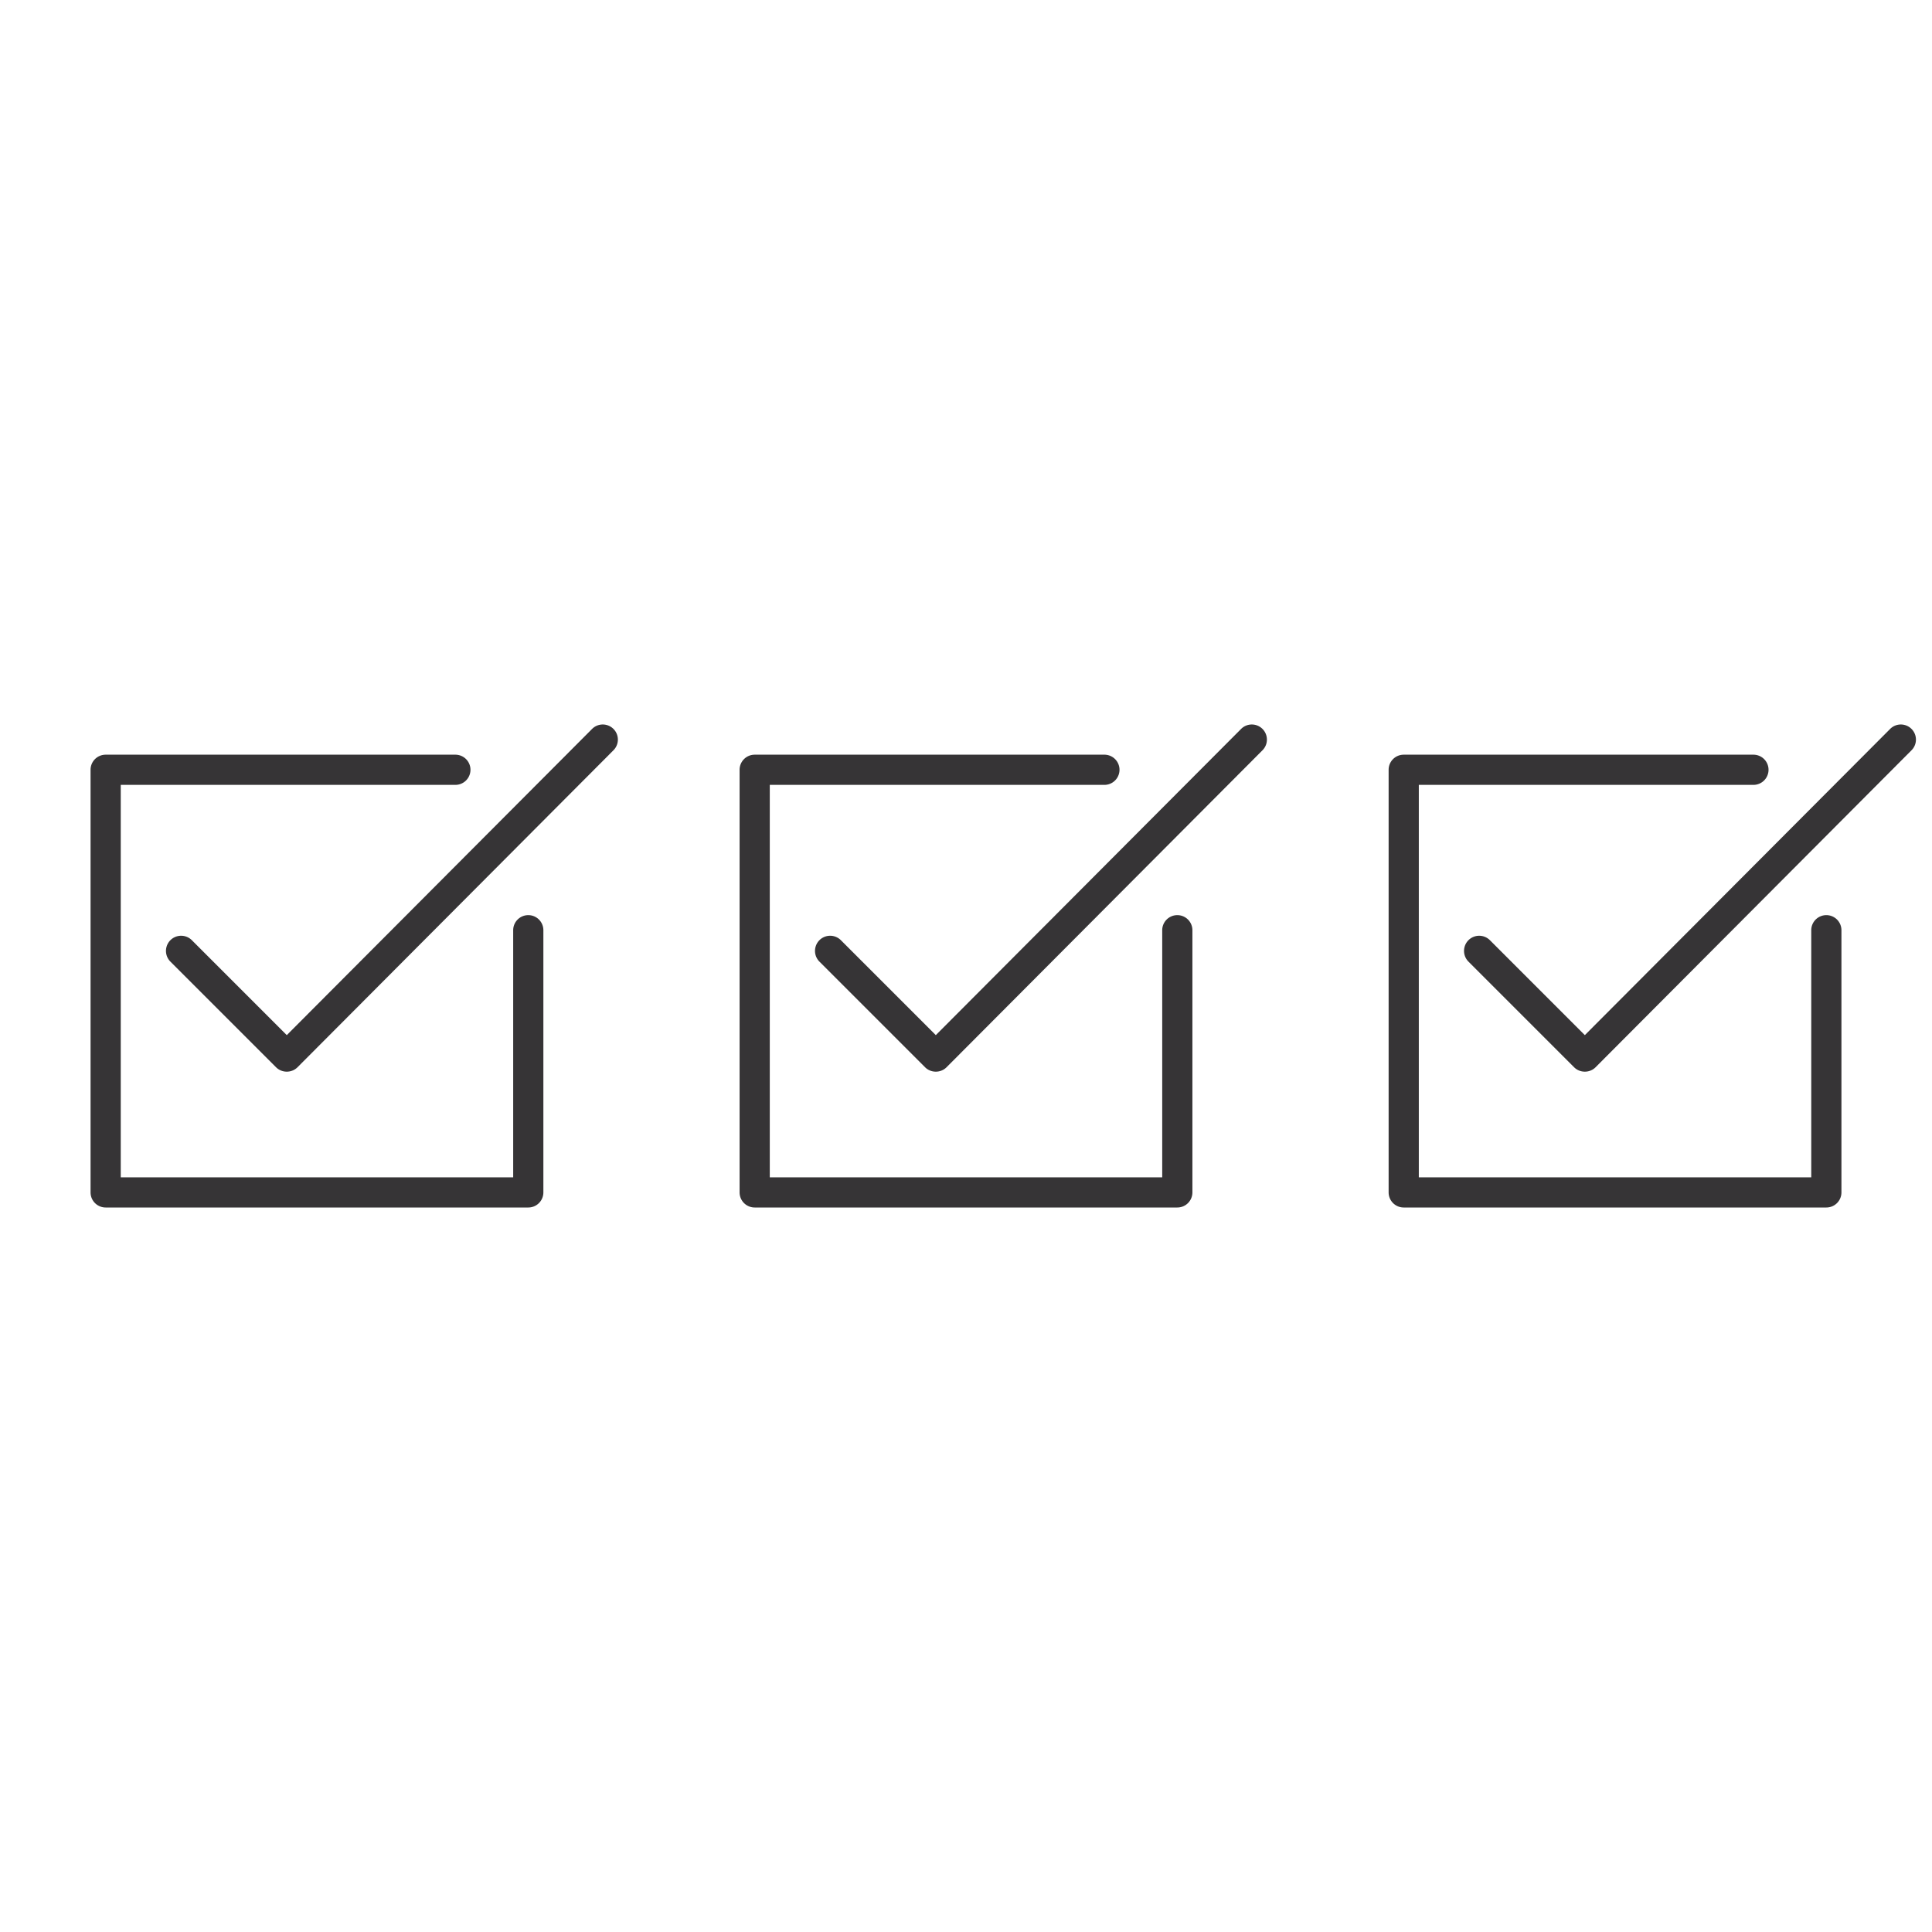
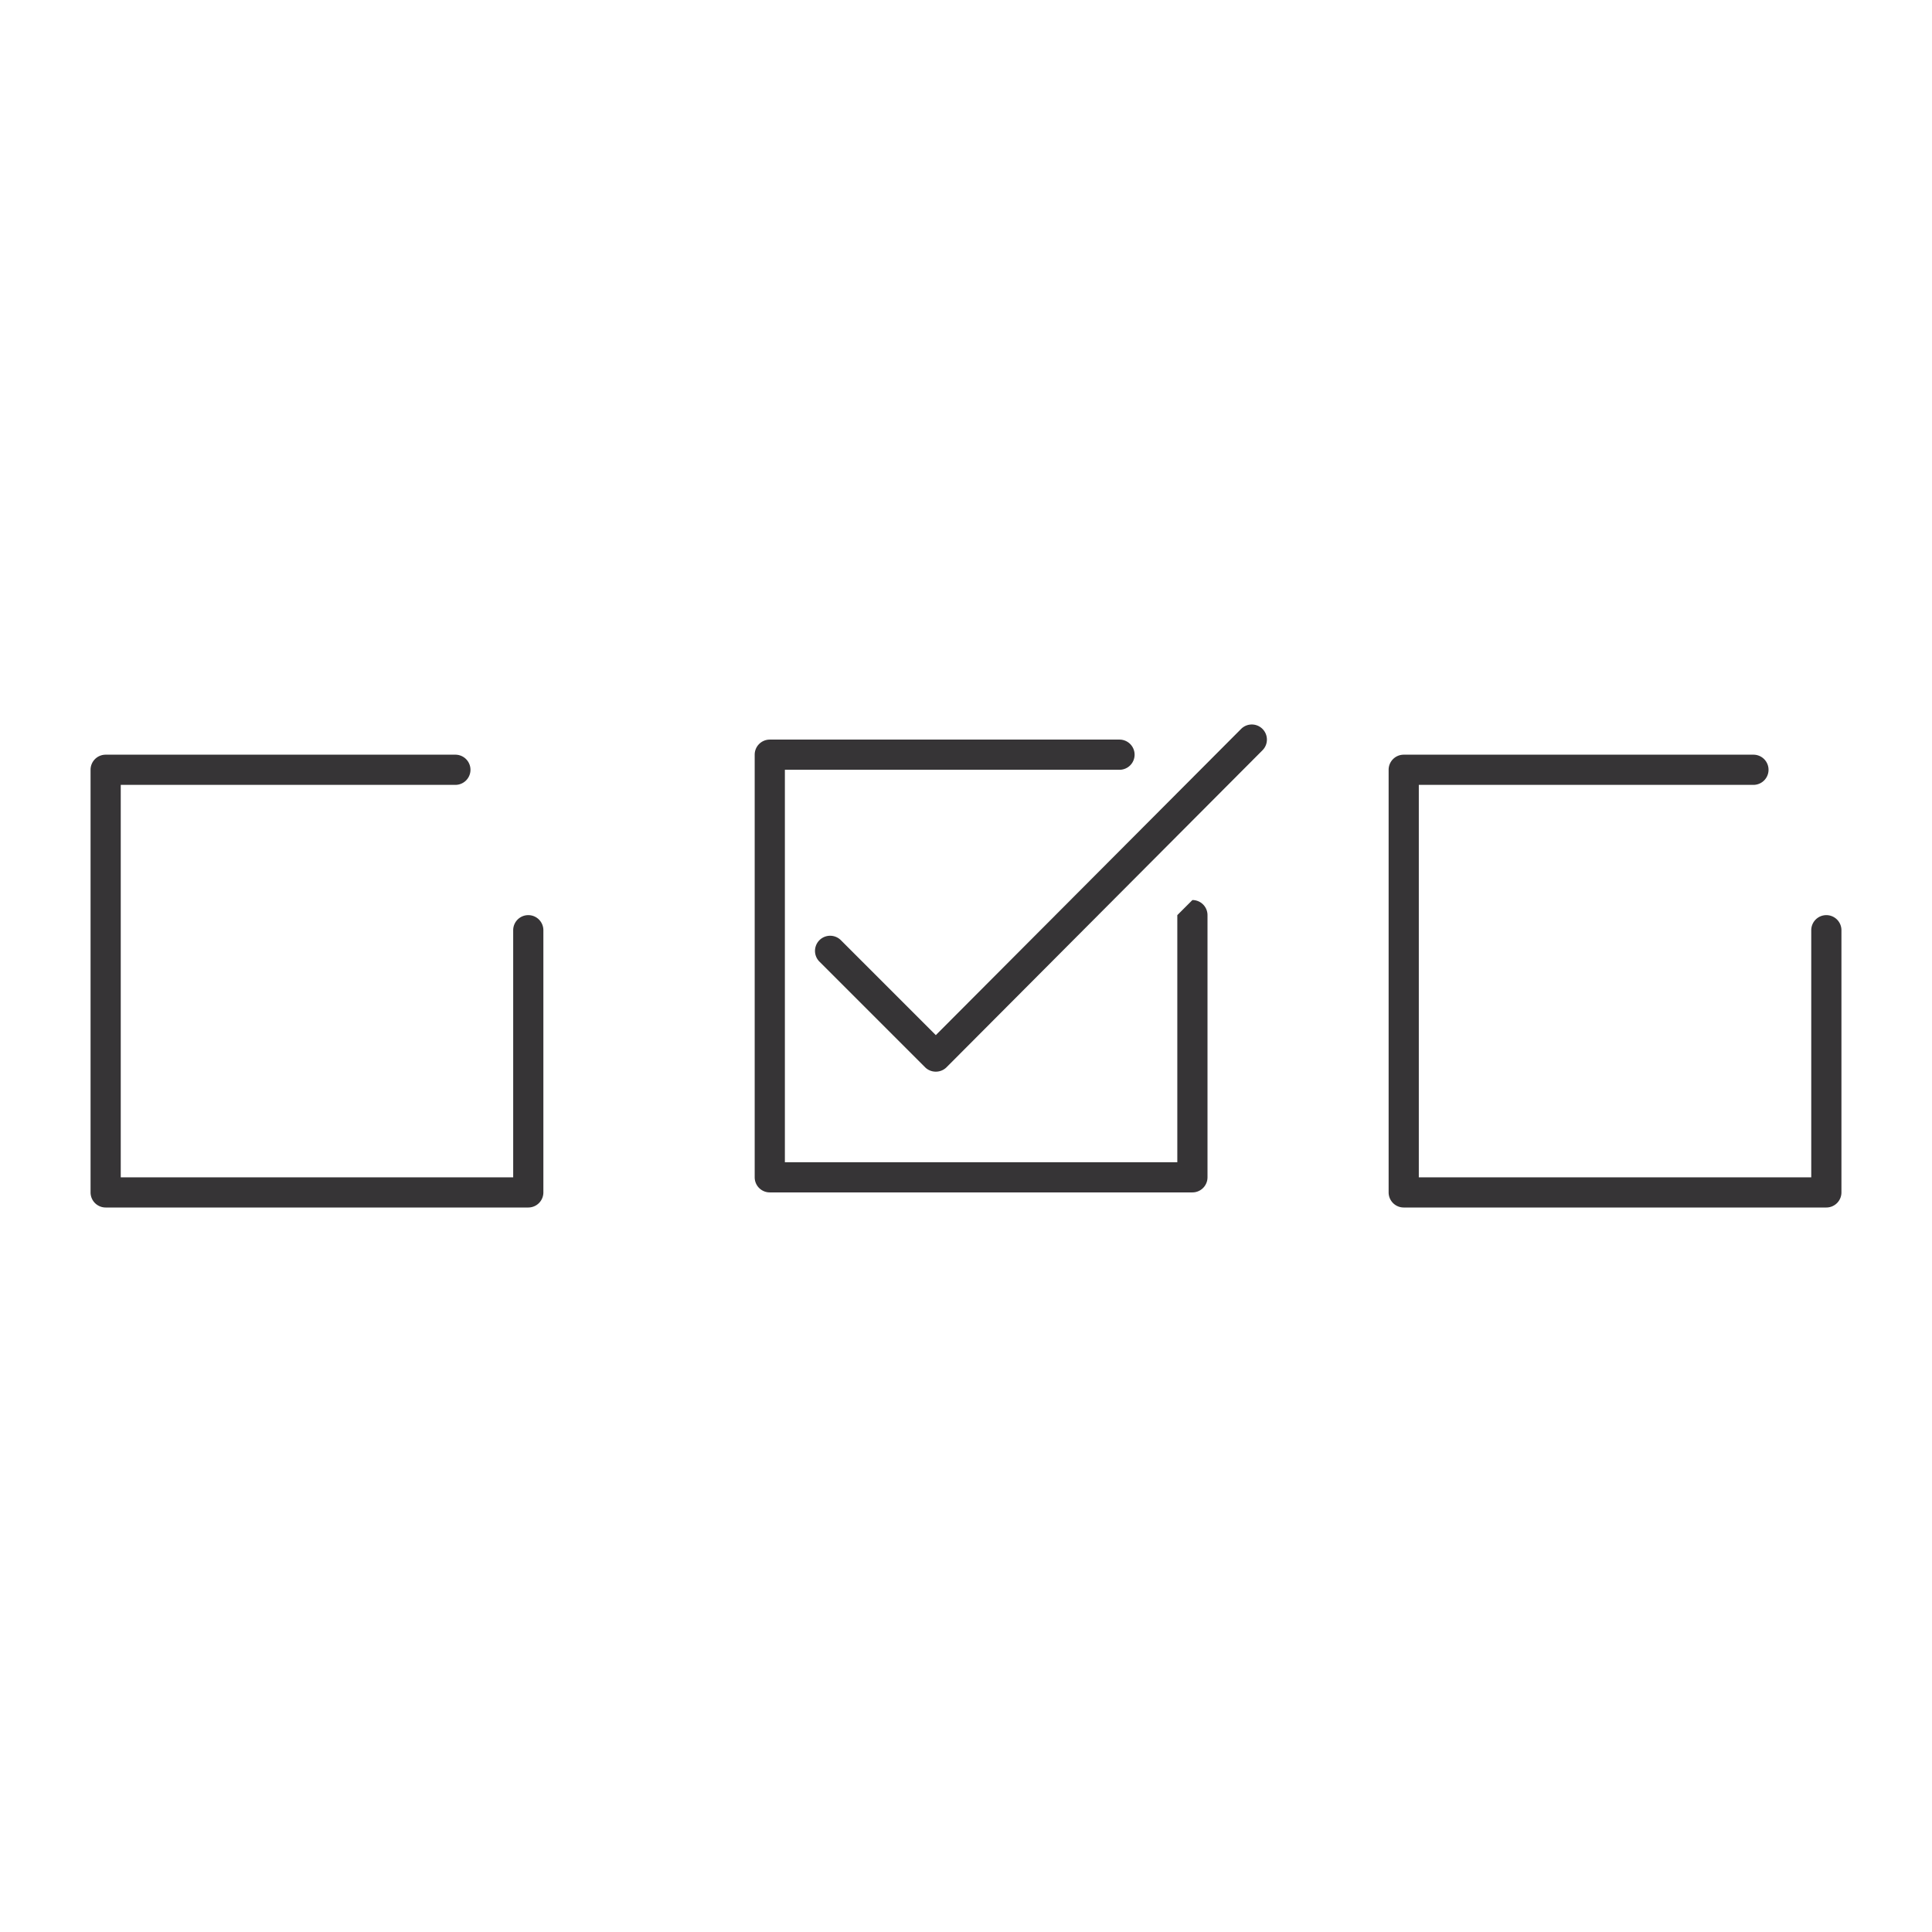
<svg xmlns="http://www.w3.org/2000/svg" height="128" viewBox="0 0 128 128" width="128">
  <g fill="#363436">
-     <path d="m39.23 48.29-20.23 20.29-6.29-6.29a1 1 0 0 0 -1.42 1.42l7 7a1 1 0 0 0 .71.29 1 1 0 0 0 .71-.29l20.93-21a1 1 0 0 0 0-1.42 1 1 0 0 0 -1.41 0z" />
    <path d="m35 60.63a1 1 0 0 0 -1 1v16.37h-26v-26h22.17a1 1 0 0 0 0-2h-23.17a1 1 0 0 0 -1 1v28a1 1 0 0 0 1 1h28a1 1 0 0 0 1-1v-17.37a1 1 0 0 0 -1-1z" />
    <path d="m82.23 48.29-20.23 20.29-6.29-6.29a1 1 0 0 0 -1.42 1.42l7 7a1 1 0 0 0 .71.29 1 1 0 0 0 .71-.29l20.93-21a1 1 0 0 0 0-1.42 1 1 0 0 0 -1.41 0z" />
-     <path d="m78 60.63a1 1 0 0 0 -1 1v16.37h-26v-26h22.17a1 1 0 0 0 0-2h-23.17a1 1 0 0 0 -1 1v28a1 1 0 0 0 1 1h28a1 1 0 0 0 1-1v-17.37a1 1 0 0 0 -1-1z" />
-     <path d="m126.64 48.29a1 1 0 0 0 -1.41 0l-20.23 20.29-6.29-6.29a1 1 0 0 0 -1.42 1.42l7 7a1 1 0 0 0 .71.29 1 1 0 0 0 .71-.29l20.93-21a1 1 0 0 0 0-1.42z" />
+     <path d="m78 60.63v16.37h-26v-26h22.17a1 1 0 0 0 0-2h-23.17a1 1 0 0 0 -1 1v28a1 1 0 0 0 1 1h28a1 1 0 0 0 1-1v-17.37a1 1 0 0 0 -1-1z" />
    <path d="m121 60.63a1 1 0 0 0 -1 1v16.37h-26v-26h22.17a1 1 0 1 0 0-2h-23.17a1 1 0 0 0 -1 1v28a1 1 0 0 0 1 1h28a1 1 0 0 0 1-1v-17.37a1 1 0 0 0 -1-1z" />
  </g>
</svg>